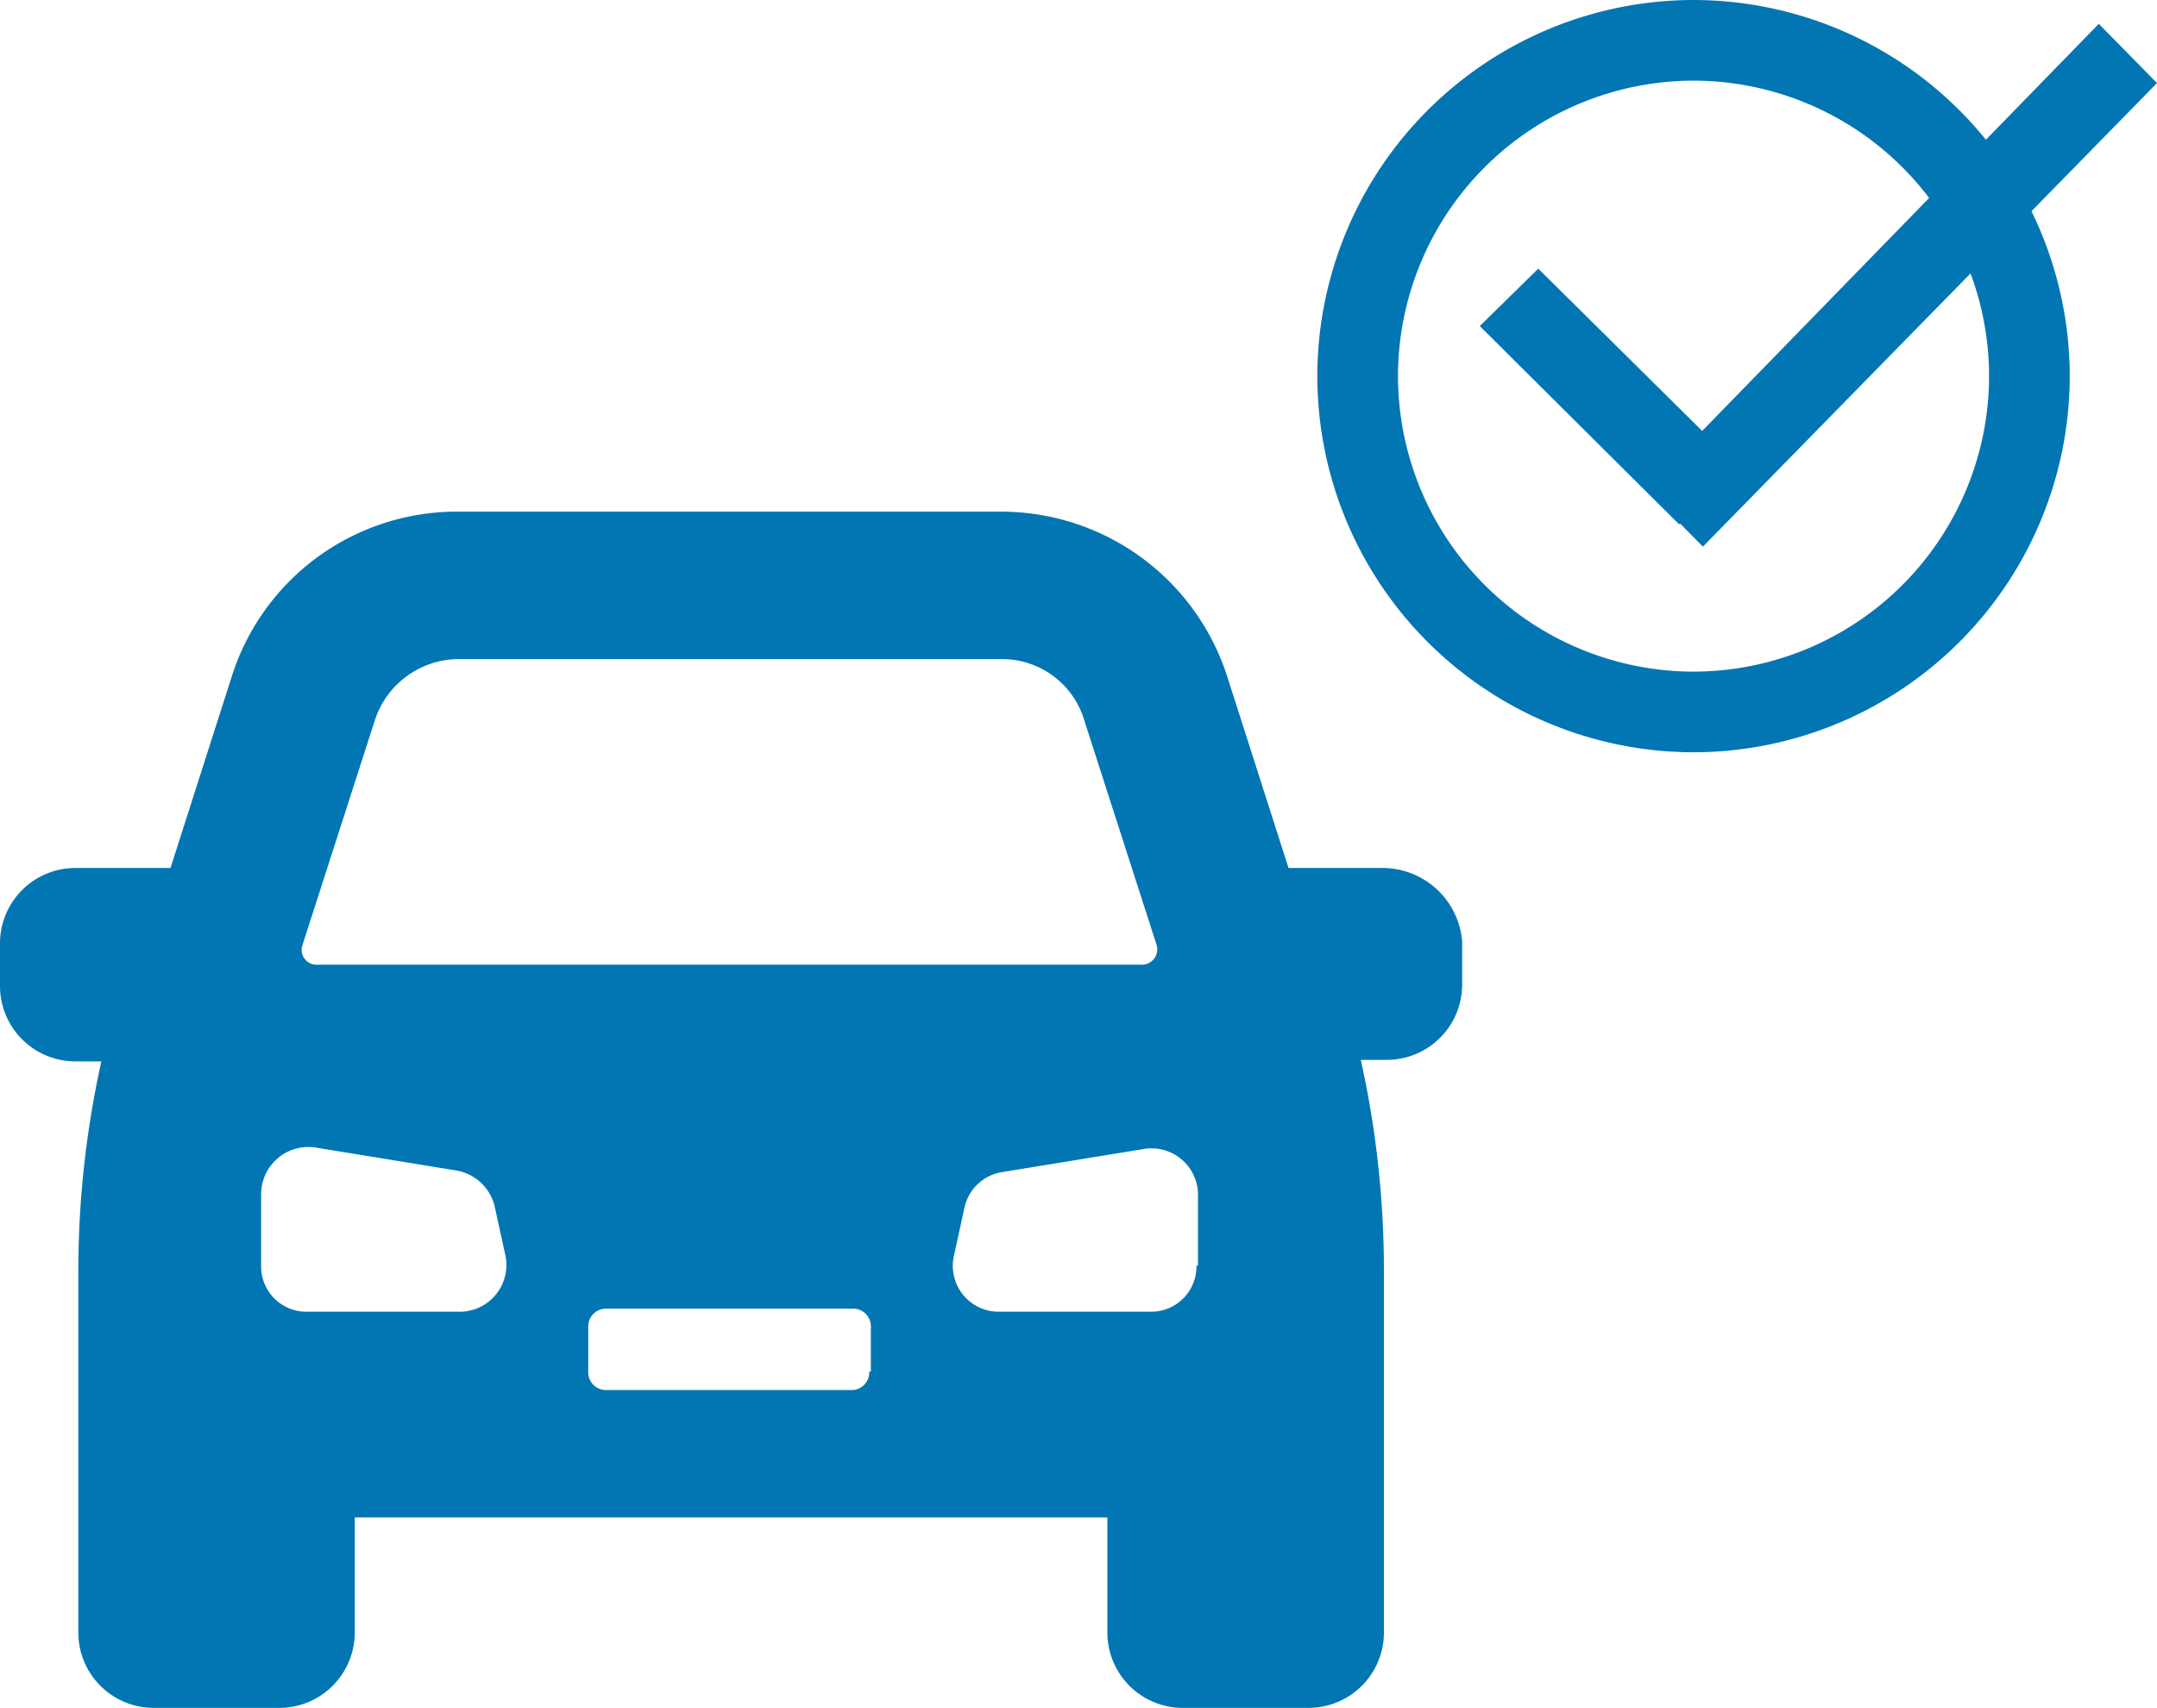
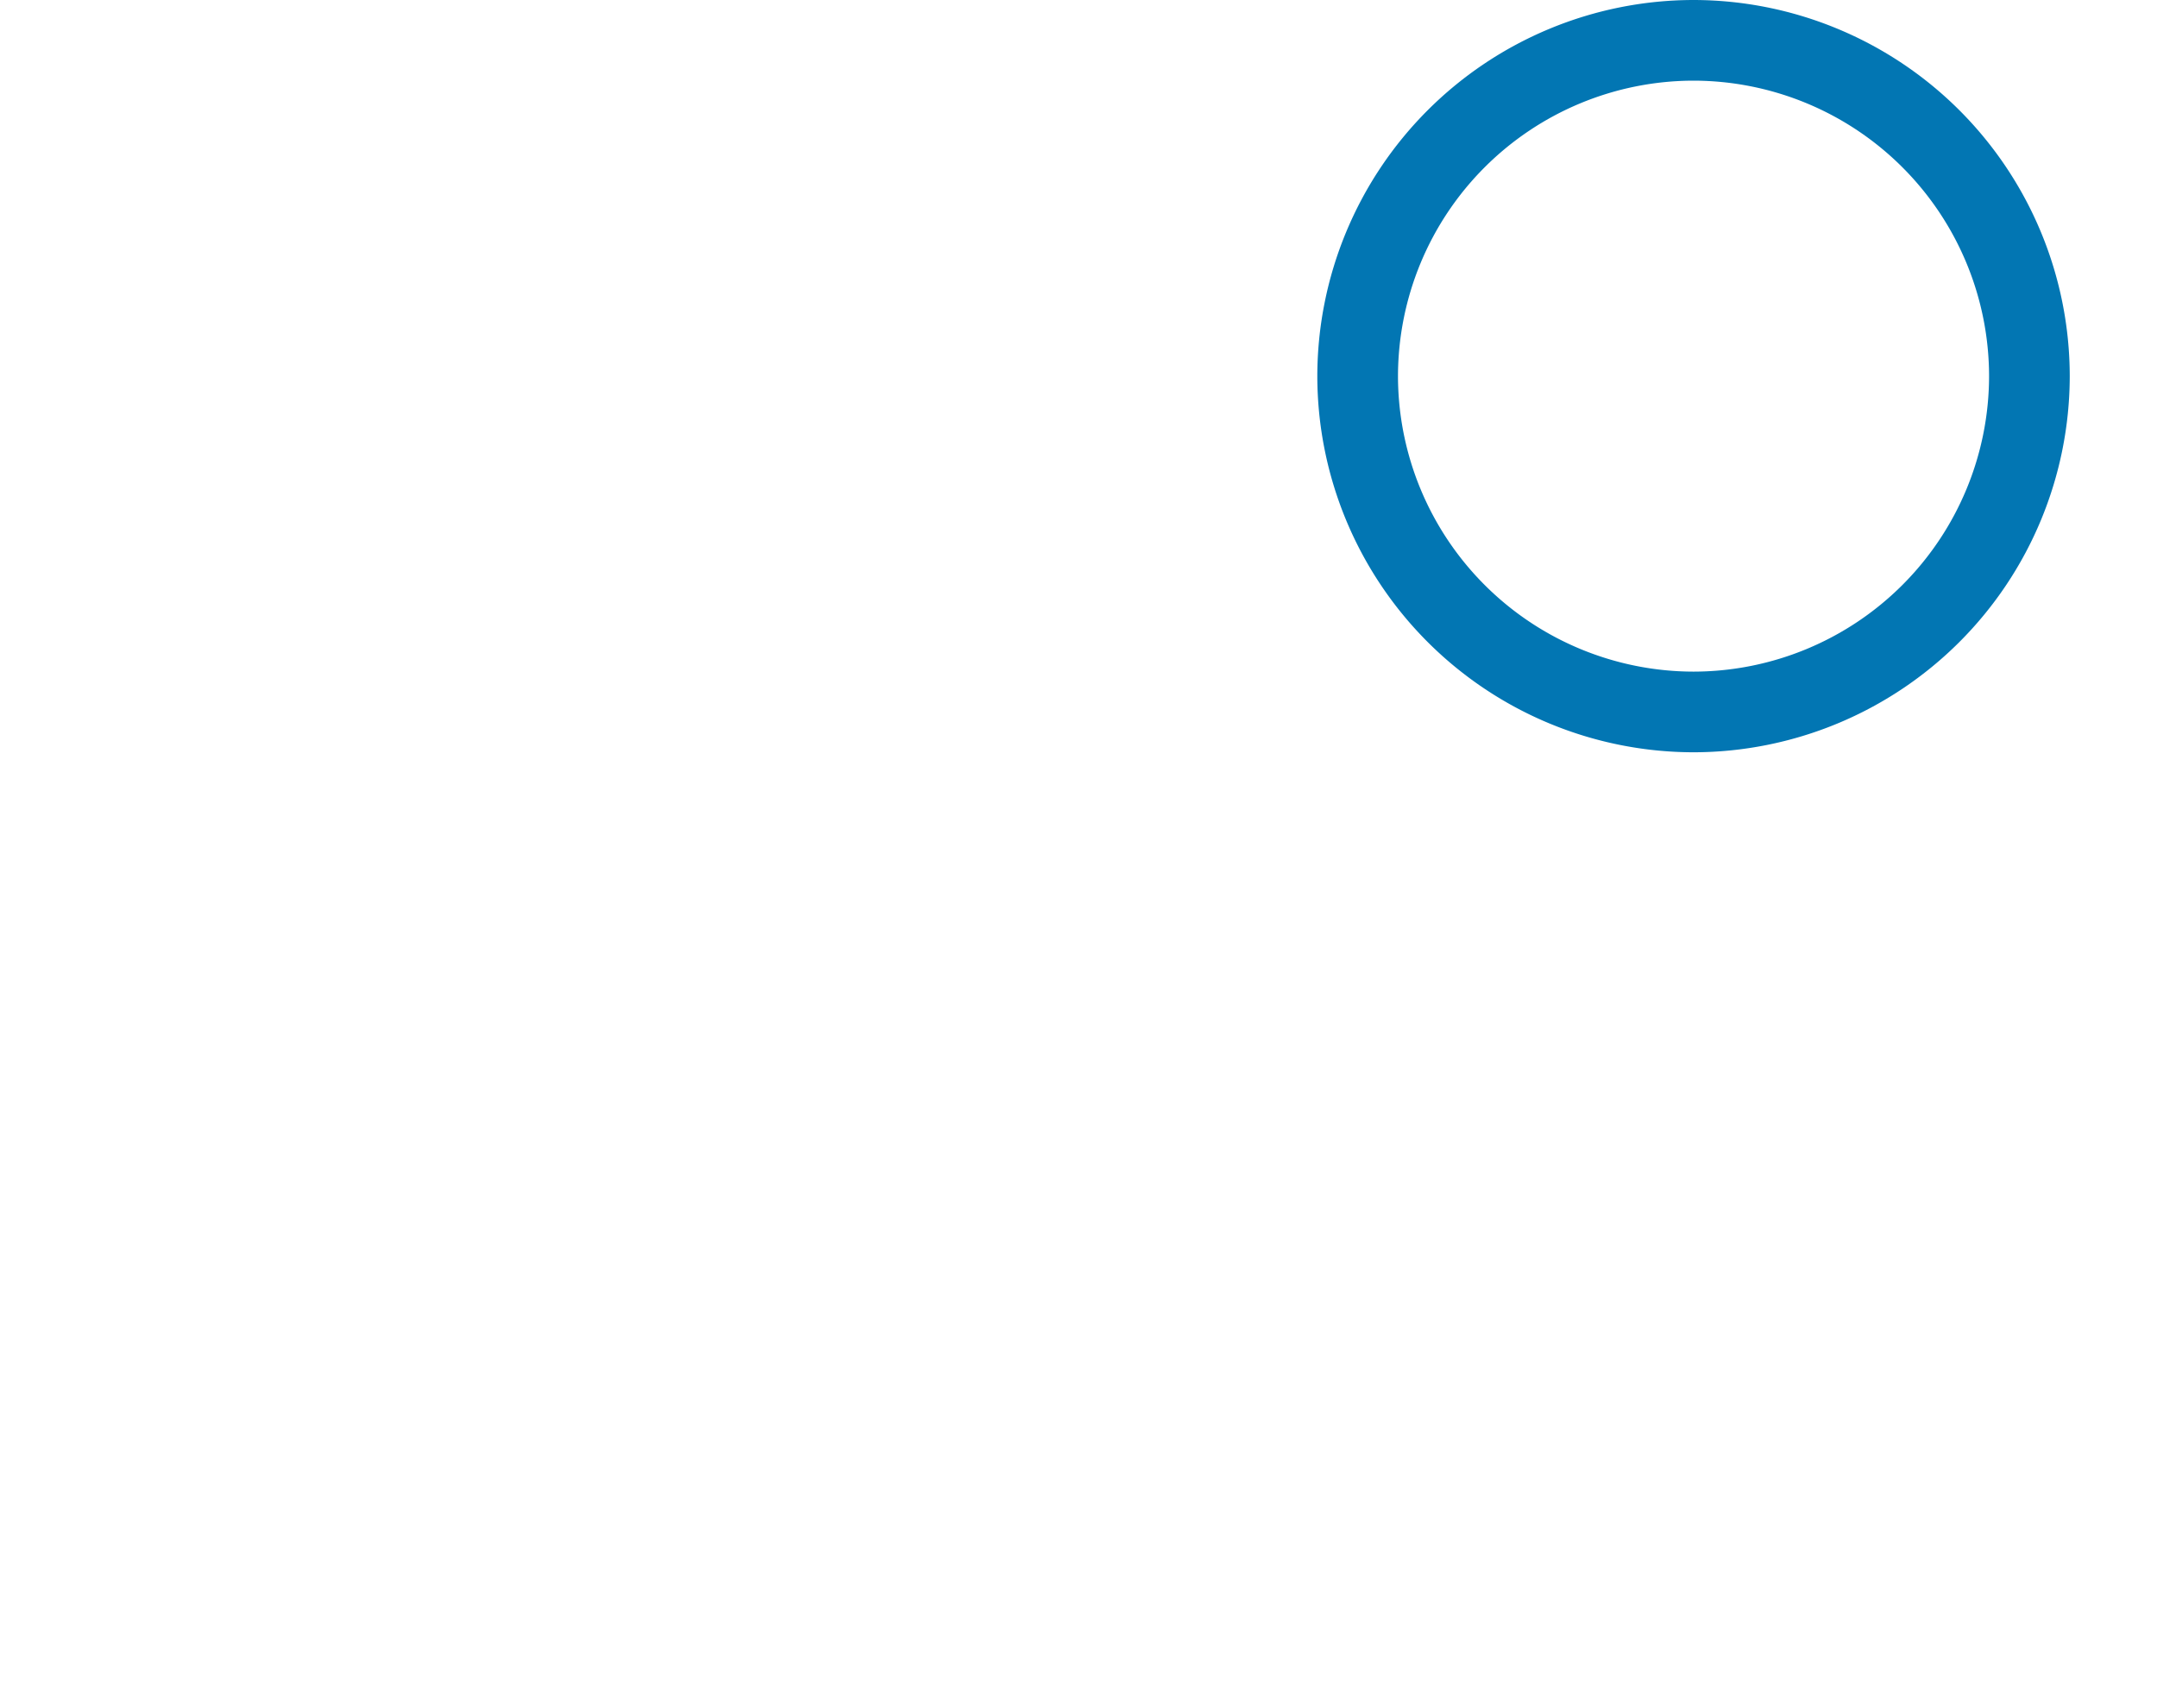
<svg xmlns="http://www.w3.org/2000/svg" width="118.017" height="93.462" viewBox="0 0 118.017 93.462">
  <defs>
    <clipPath id="clip-path">
-       <rect id="Rectangle_3220" data-name="Rectangle 3220" width="80" height="65.462" fill="#0276b3" />
-     </clipPath>
+       </clipPath>
  </defs>
  <g id="action.used" transform="translate(-1362 -897)">
    <path id="Path_56467" data-name="Path 56467" d="M2226.668-559.41a20.607,20.607,0,0,1-20.584-20.584,20.607,20.607,0,0,1,20.584-20.584,20.607,20.607,0,0,1,20.584,20.584A20.608,20.608,0,0,1,2226.668-559.41Zm0-36.754a16.188,16.188,0,0,0-16.17,16.17,16.189,16.189,0,0,0,16.17,16.17,16.189,16.189,0,0,0,16.17-16.17A16.188,16.188,0,0,0,2226.668-596.164Z" transform="translate(-772.009 1497.578)" fill="#0276b3" />
-     <path id="Path_56466" data-name="Path 56466" d="M2231.141-571.164l1.245,1.266,24.847-25.37-3.185-3.241-21.7,22.278-8.969-8.88-3.2,3.142,10.911,10.854Z" transform="translate(-777.216 1496.813)" fill="#0276b3" />
    <g id="Group_16634" data-name="Group 16634" transform="translate(1362 925)">
      <g id="Group_16633" data-name="Group 16633" transform="translate(0 0)" clip-path="url(#clip-path)">
-         <path id="Path_56482" data-name="Path 56482" d="M75.715,19.5H70.5l-3.361-10.5A12.992,12.992,0,0,0,54.79,0H25.043A12.913,12.913,0,0,0,12.689,8.992L9.328,19.5H4.117A4.124,4.124,0,0,0,0,23.614v2.352a4.124,4.124,0,0,0,4.117,4.117H5.546A53.133,53.133,0,0,0,4.285,41.6V61.345A4.126,4.126,0,0,0,8.4,65.463h6.892a4.126,4.126,0,0,0,4.117-4.119v-6.3H60.588v6.3a4.126,4.126,0,0,0,4.117,4.119H71.6a4.127,4.127,0,0,0,4.119-4.119V41.514A53.051,53.051,0,0,0,74.453,30h1.43A4.124,4.124,0,0,0,80,25.883V23.53A4.376,4.376,0,0,0,75.715,19.5m-59.16,4.2,3.95-12.27a4.843,4.843,0,0,1,4.538-3.361H54.79a4.69,4.69,0,0,1,4.538,3.361l3.95,12.27a.84.84,0,0,1-.84,1.092H17.395a.814.814,0,0,1-.84-1.092m8.572,20.084h-8.32a2.476,2.476,0,0,1-2.52-2.521v-3.95a2.588,2.588,0,0,1,2.941-2.521l7.73,1.261a2.614,2.614,0,0,1,2.1,1.933l.588,2.689a2.558,2.558,0,0,1-2.52,3.11m22.436,3.277a.97.97,0,0,1-1.009,1.008H33.194a.971.971,0,0,1-1.009-1.008V44.622a.971.971,0,0,1,1.009-1.008H46.639a.97.97,0,0,1,1.008,1.008v2.437Zm17.9-5.8a2.477,2.477,0,0,1-2.521,2.521H54.622a2.51,2.51,0,0,1-2.437-3.026l.588-2.689a2.511,2.511,0,0,1,2.1-1.933l7.732-1.261a2.543,2.543,0,0,1,2.941,2.521v3.866Z" transform="translate(0 0)" fill="#0276b3" />
-       </g>
+         </g>
    </g>
  </g>
</svg>